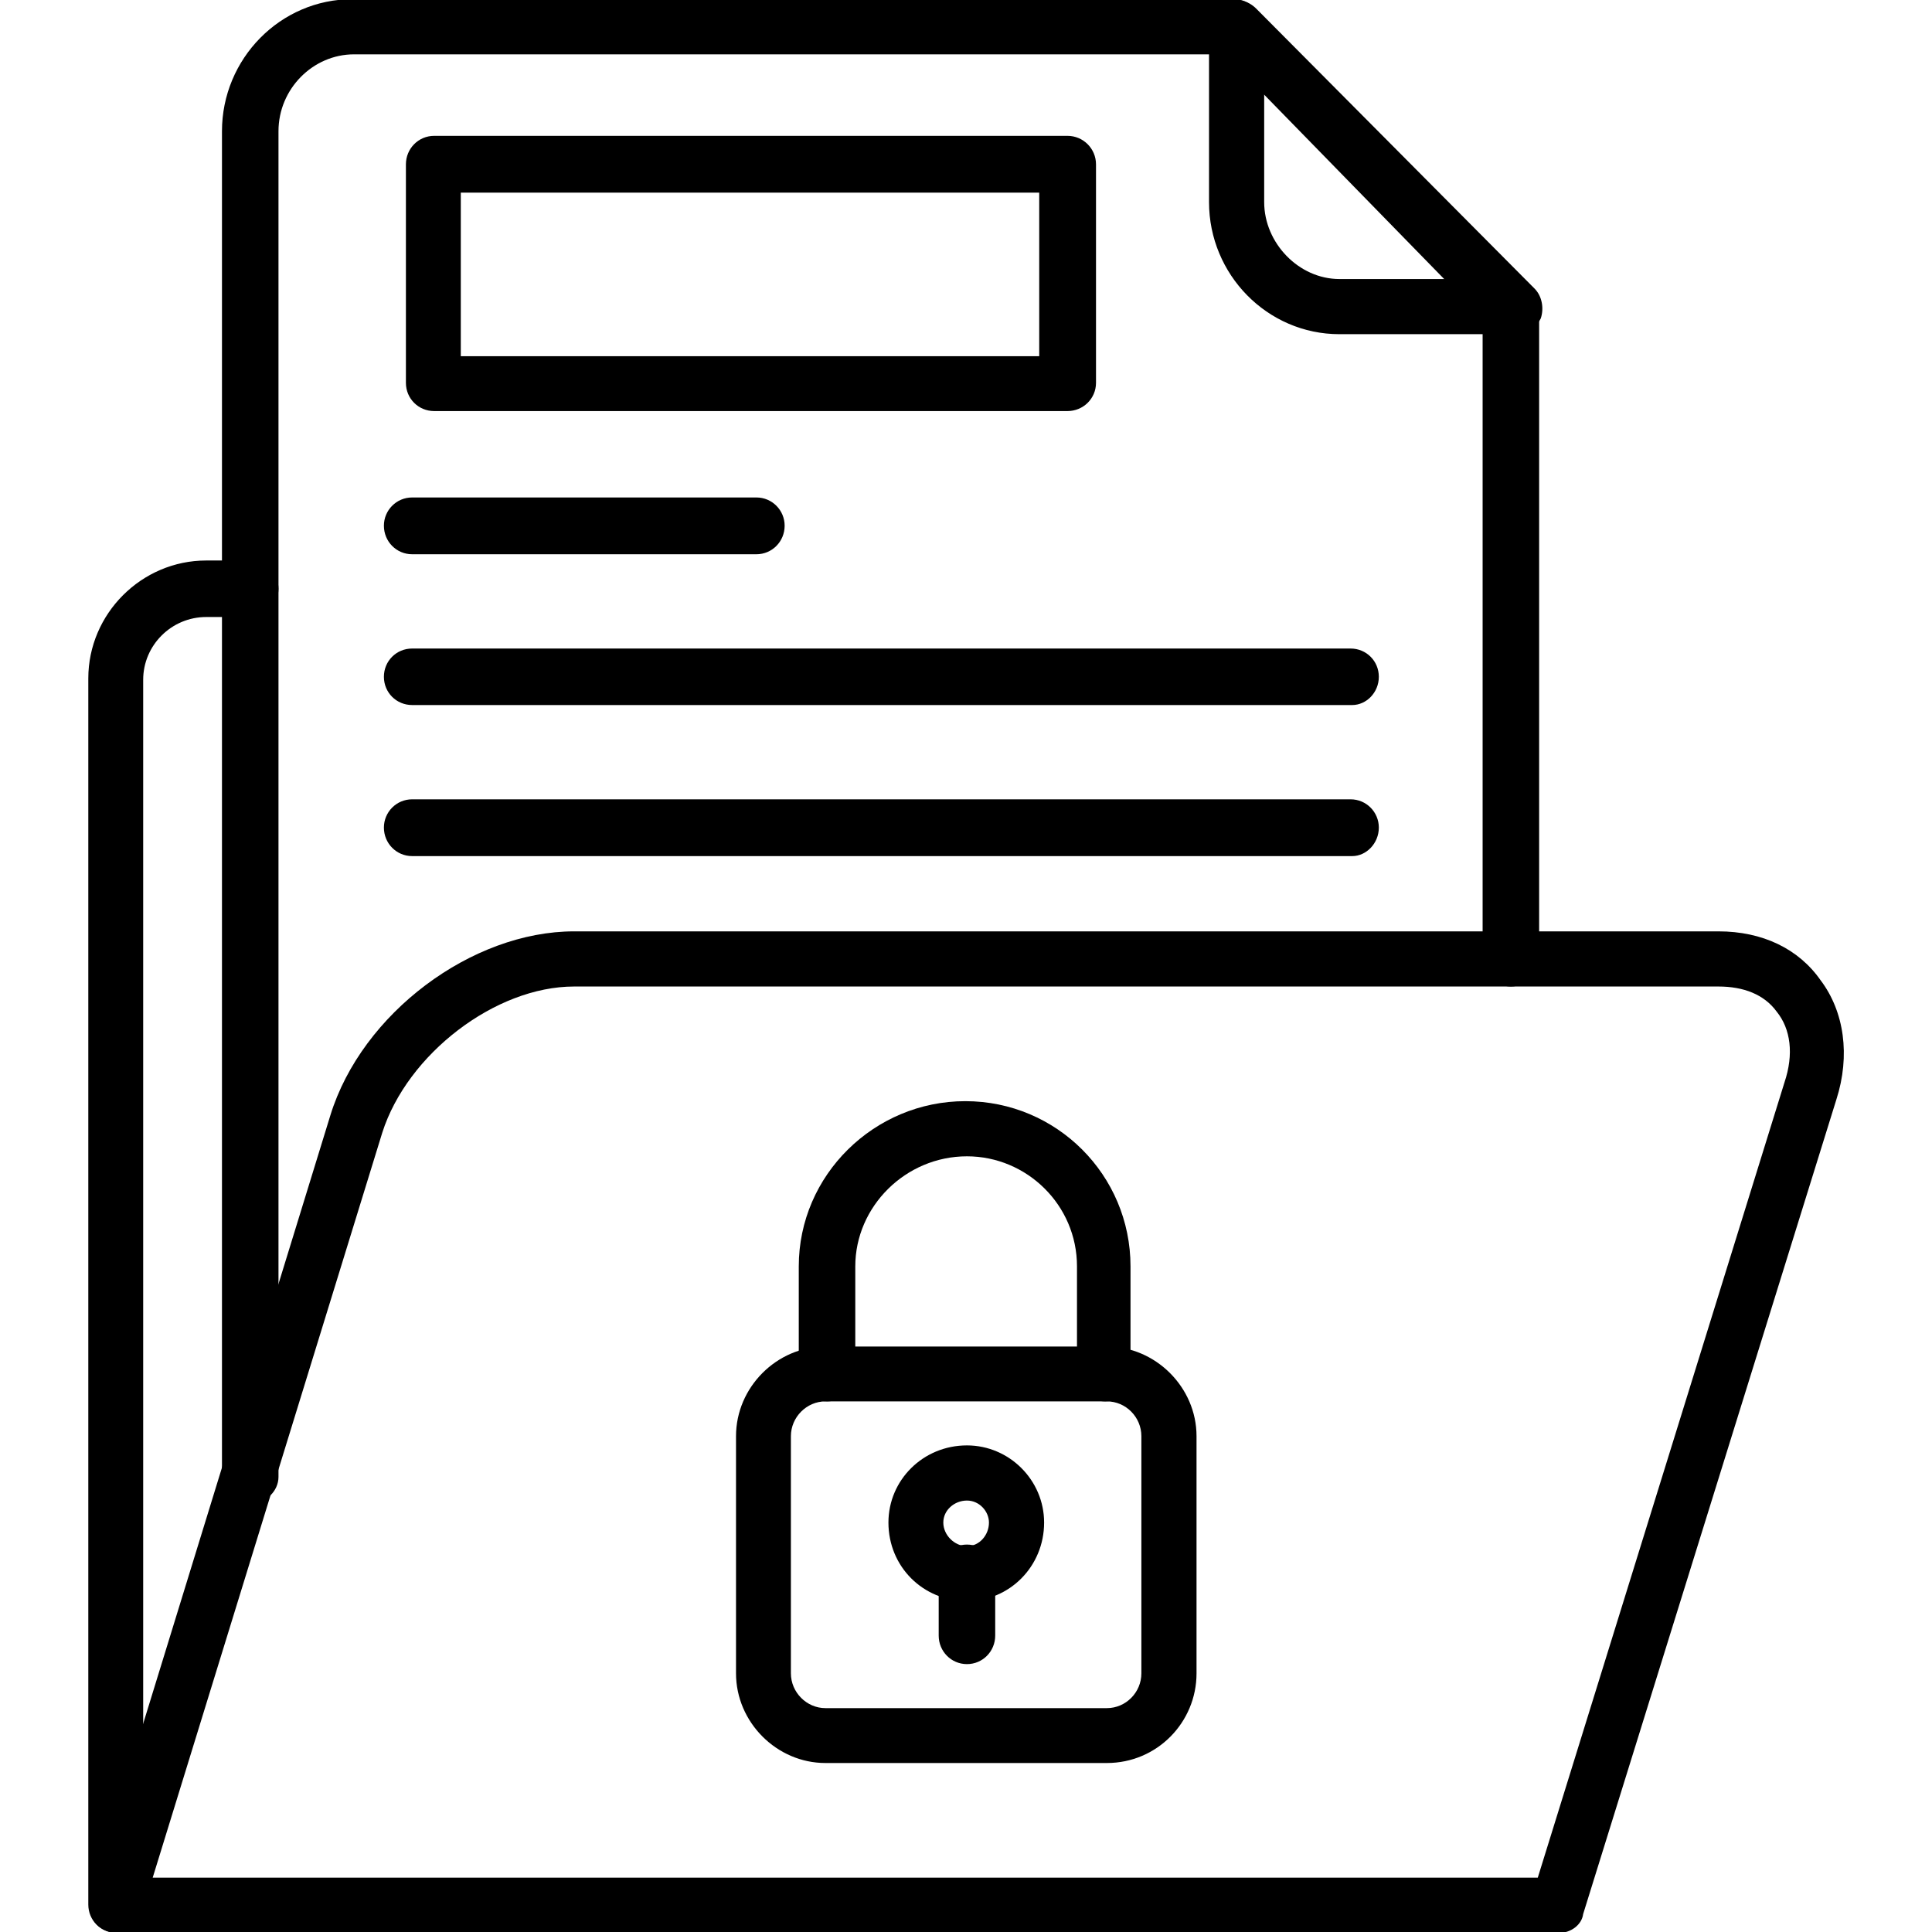
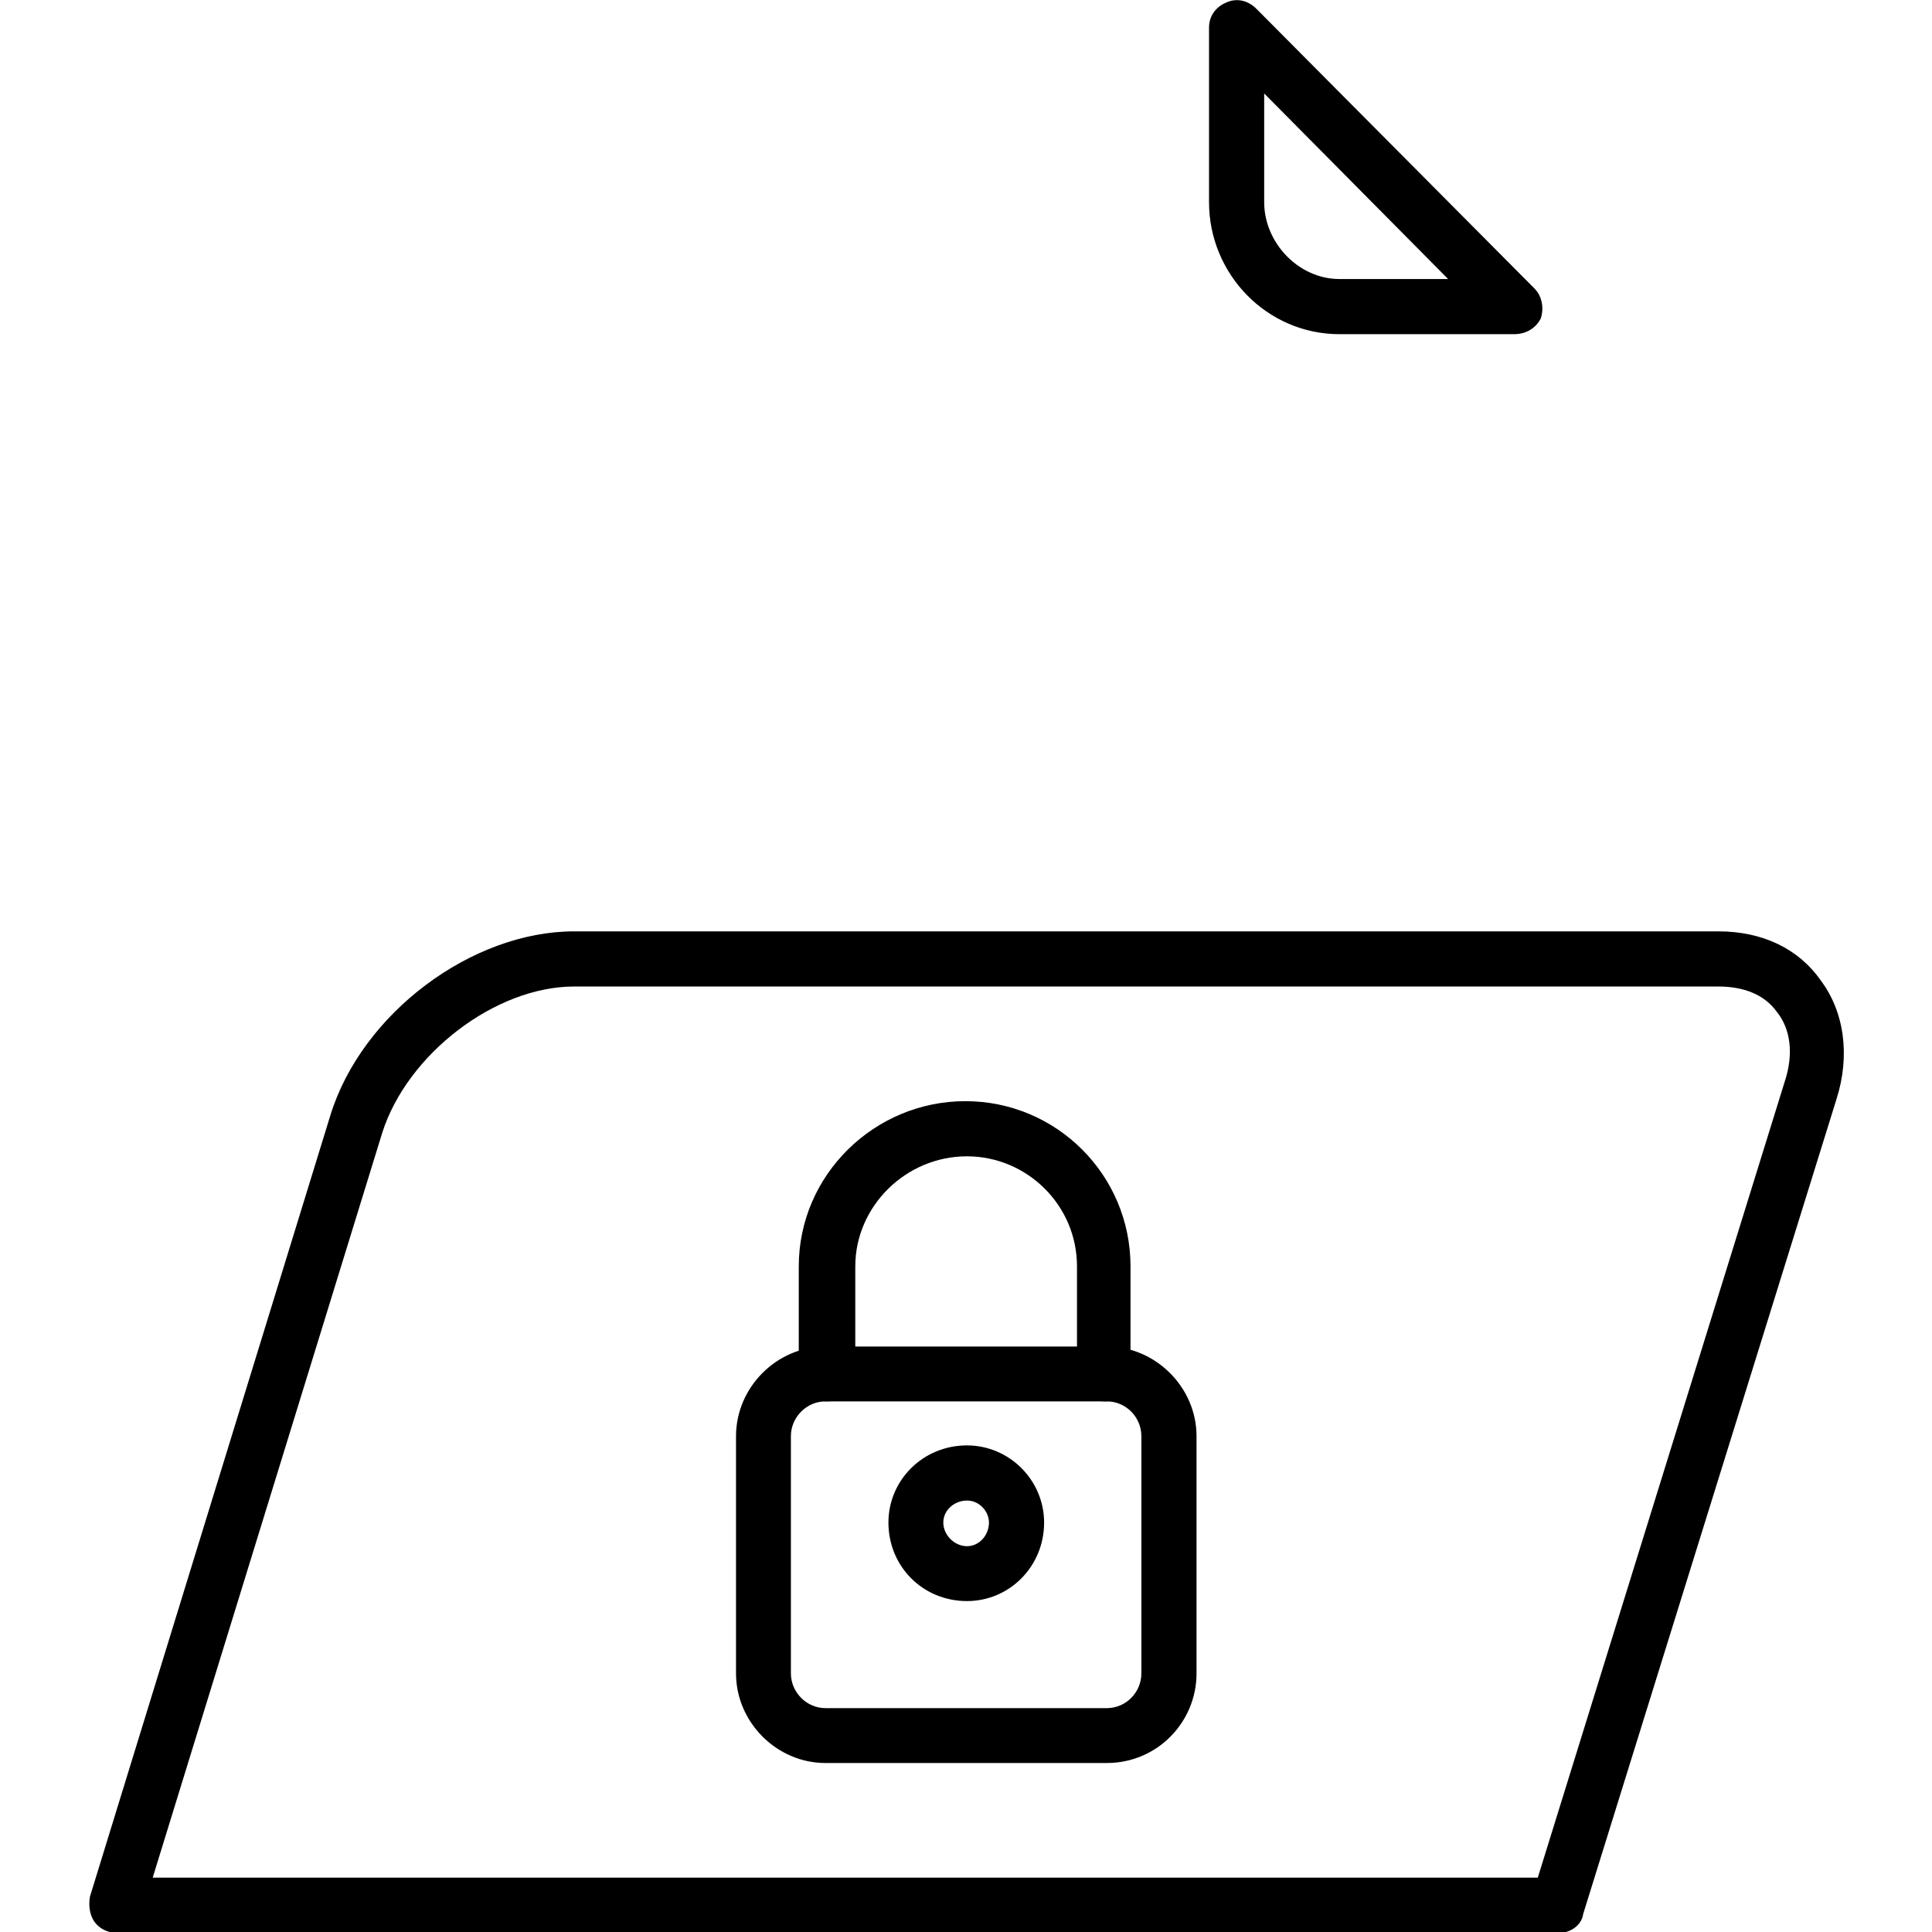
<svg xmlns="http://www.w3.org/2000/svg" width="682.667" height="682.667" fill-rule="evenodd" clip-rule="evenodd" image-rendering="optimizeQuality" shape-rendering="geometricPrecision" text-rendering="geometricPrecision" viewBox="0 0 7111 7111" id="locked-folder">
  <path d="M4074 6489l-1036 0c-179,0 -329,-150 -329,-330l0 -873c0,-180 150,-330 329,-330l1036 0c179,0 330,150 330,330l0 873c0,180 -145,330 -330,330zm-1036 -1331c-69,0 -127,58 -127,128l0 873c0,70 58,128 127,128l1036 0c70,0 127,-58 127,-128l0 -873c0,-70 -57,-128 -127,-128l-1036 0z" />
  <path d="M4068 5158c-58 0-104-46-104-104l0-393c0-226-185-405-405-405-226 0-411 185-411 405l0 393c0 58-46 104-104 104-58 0-104-46-104-104l0-393c0-336 278-608 613-608 336 0 608 272 608 608l0 393c6 58-35 104-93 104zM3559 5893c-162 0-289-127-289-289 0-156 127-284 289-284 156 0 284 128 284 284 0 162-128 289-284 289zm0-370c-46 0-87 35-87 81 0 46 41 87 87 87 46 0 81-41 81-87 0-41-35-81-81-81z" />
-   <path d="M3559 6125c-58 0-104-47-104-105l0-231c0-58 46-104 104-104 58 0 104 46 104 104l0 231c0 58-46 105-104 105zM921 5534c-58 0-104-46-104-104l0-4947c0-266 214-486 480-486l3246 0c29 0 52 12 69 29l1024 1030c18 17 29 46 29 69l0 2402c0 57-46 104-104 104-58 0-104-47-104-104l0-2355-949-972-3205 0c-151 0-278 127-278 283l0 4953c0 52-46 98-104 98z" />
  <path d="M5573 1230l-643 0c-266 0-480-220-480-486l0-643c0-40 23-75 64-92 40-18 81-6 110 23l1024 1030c29 29 35 75 23 110-17 34-52 58-98 58zm-920-886l0 400c0 150 127 283 277 283l400 0-677-683zM5741 7114l-5312 0c-35 0-64-17-81-40-17-24-23-58-17-93l885-2876c116-376 521-677 897-677l4212 0c162 0 295 64 376 180 87 115 110 277 58 439l-932 2998c-5 40-46 69-86 69zm-5179-203l5098 0 908-2927c35-104 23-197-29-261-46-63-122-92-214-92l-4212 0c-290 0-614 249-706 538l-845 2742z" />
-   <path d="M429 7114c-58 0-104-46-104-104l0-4513c0-238 196-434 434-434l162 0c58 0 104 46 104 104 0 58-46 104-104 104l-162 0c-128 0-232 104-232 231l0 4514c0 52-46 98-98 98zM3929 1513l-2331 0c-58 0-104-46-104-104l0-804c0-58 46-105 104-105l2331 0c58 0 105 47 105 105l0 804c0 58-47 104-105 104zm-2233-202l2129 0 0-602-2129 0 0 602z" />
  <g>
-     <path d="M2784 2040l-1267 0c-58 0-104-47-104-105 0-57 46-104 104-104l1267 0c58 0 104 47 104 104 0 58-46 105-104 105zM4977 2595l-3460 0c-58 0-104-46-104-104 0-58 46-104 104-104l3454 0c58 0 104 46 104 104 0 58-46 104-98 104zM4977 3151l-3460 0c-58 0-104-47-104-105 0-57 46-104 104-104l3454 0c58 0 104 47 104 104 0 58-46 105-98 105z" />
-   </g>
+     </g>
</svg>